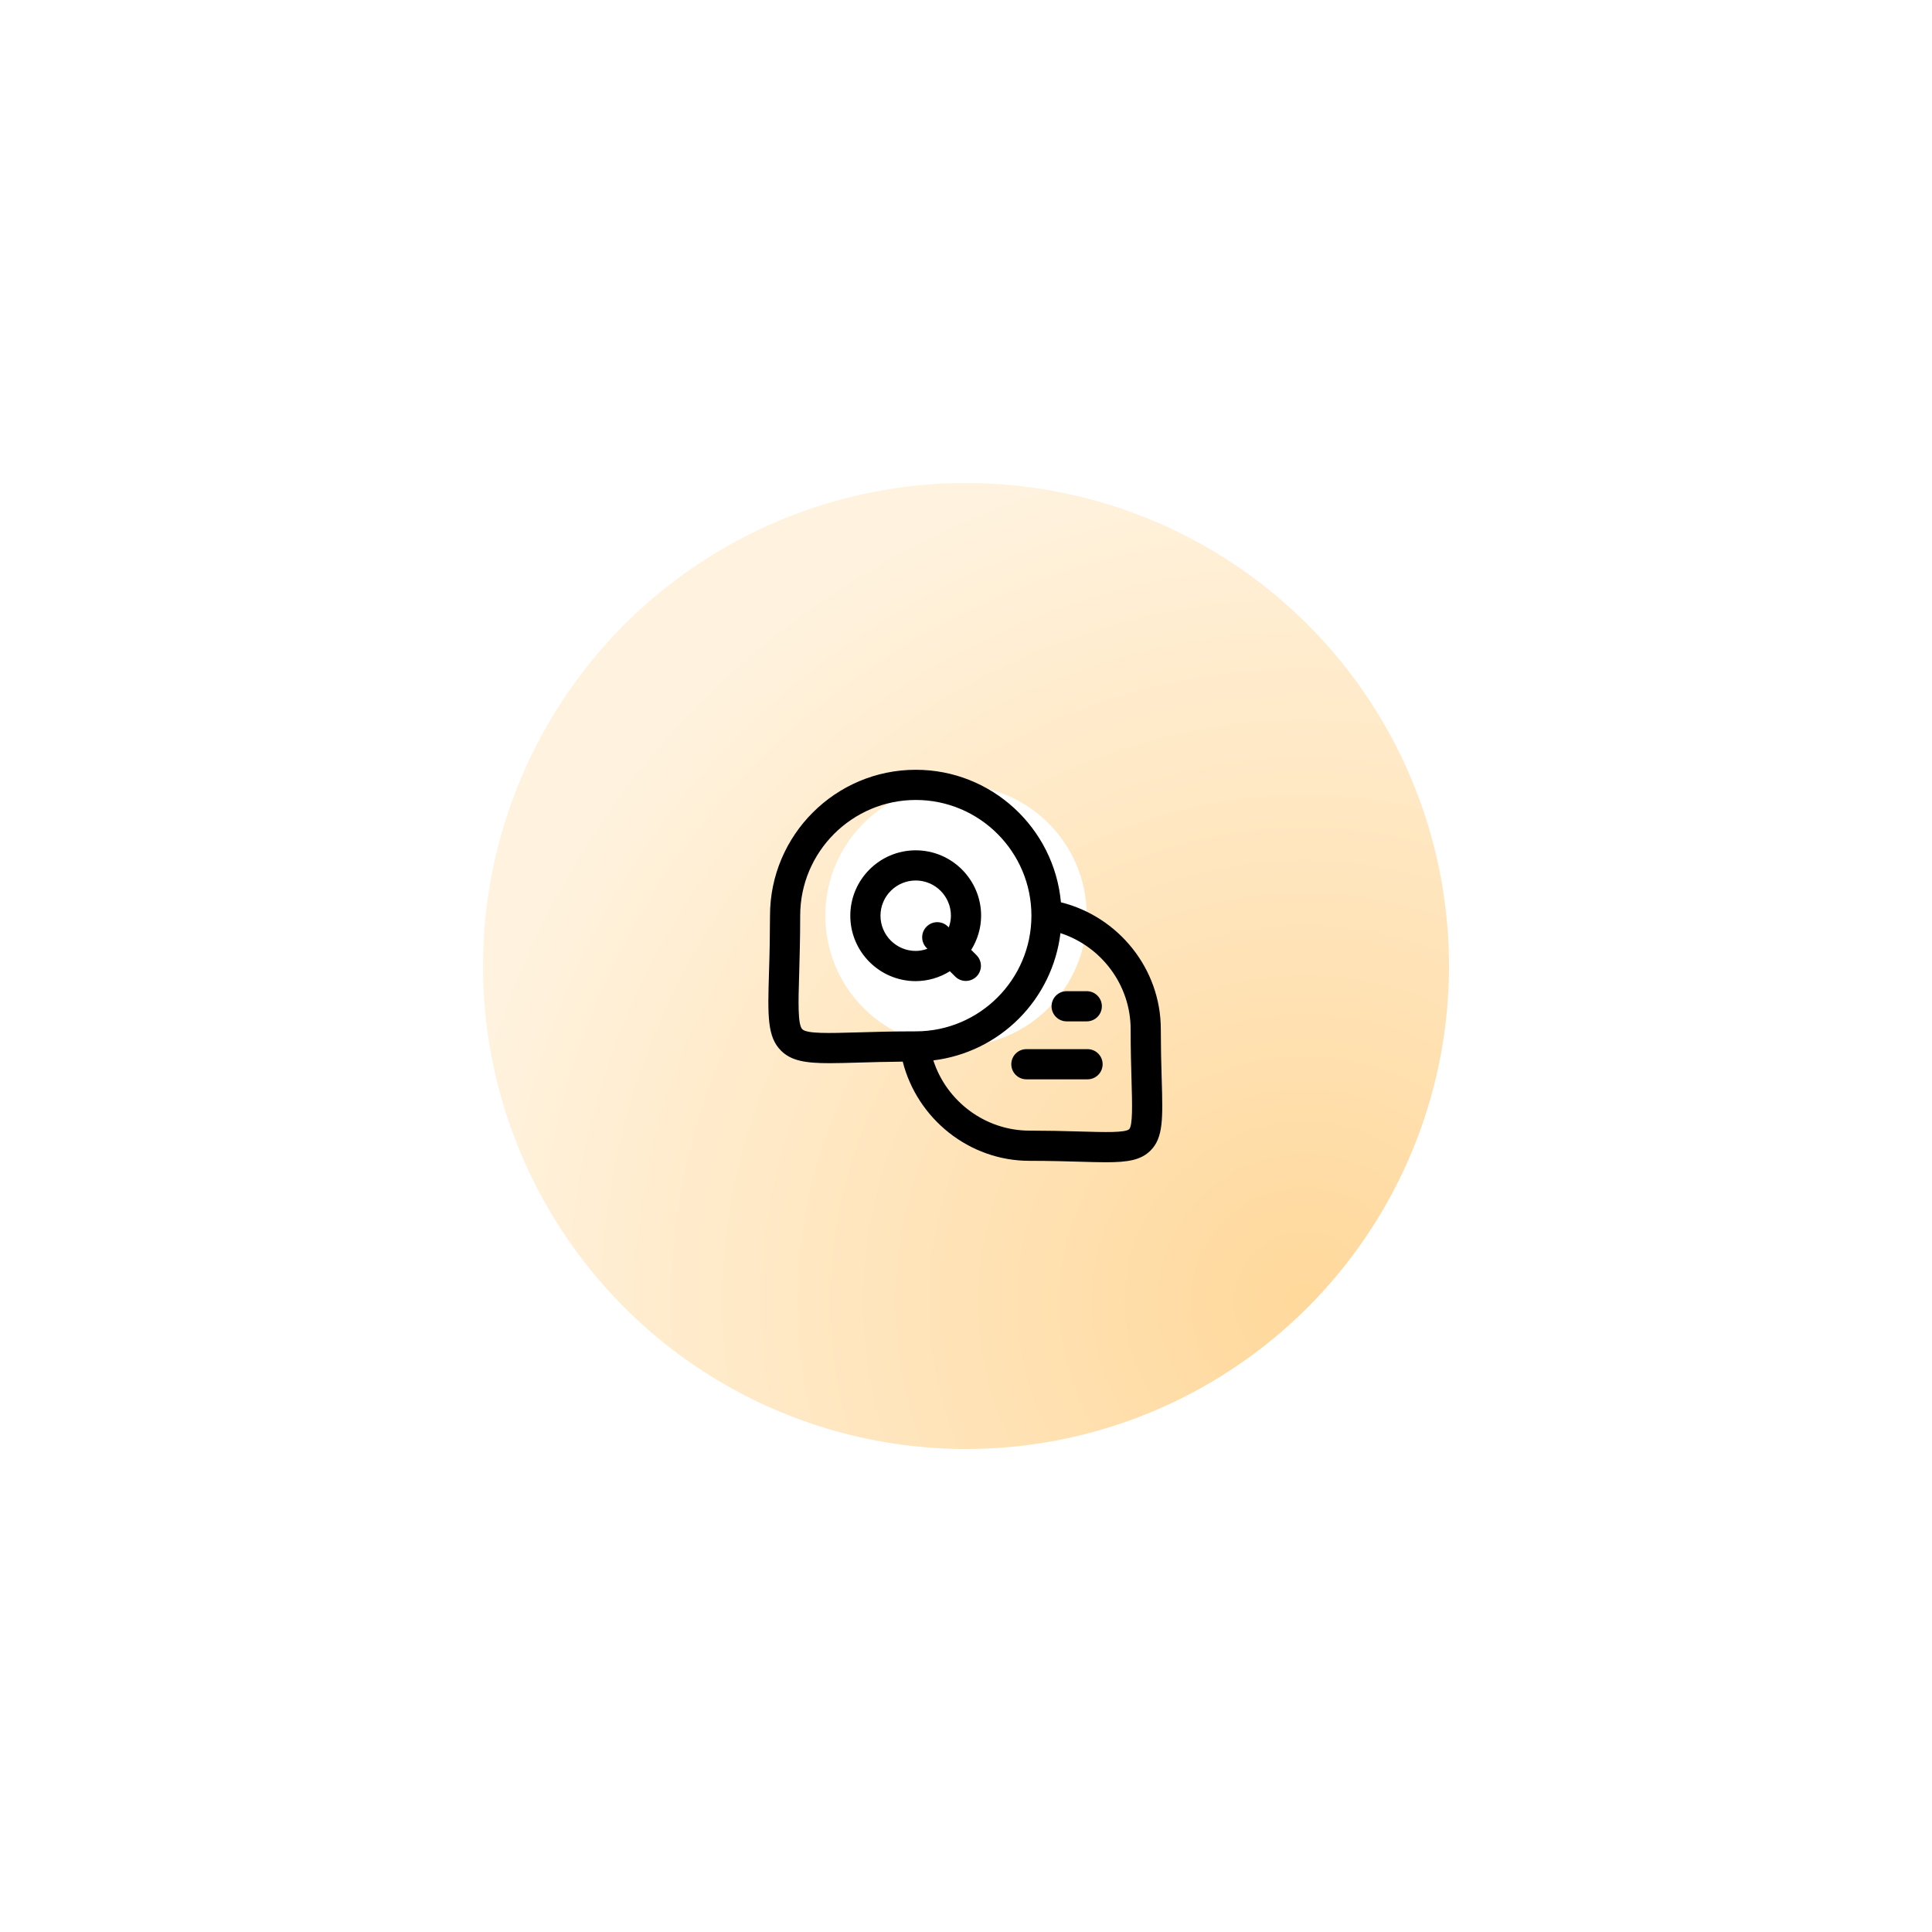
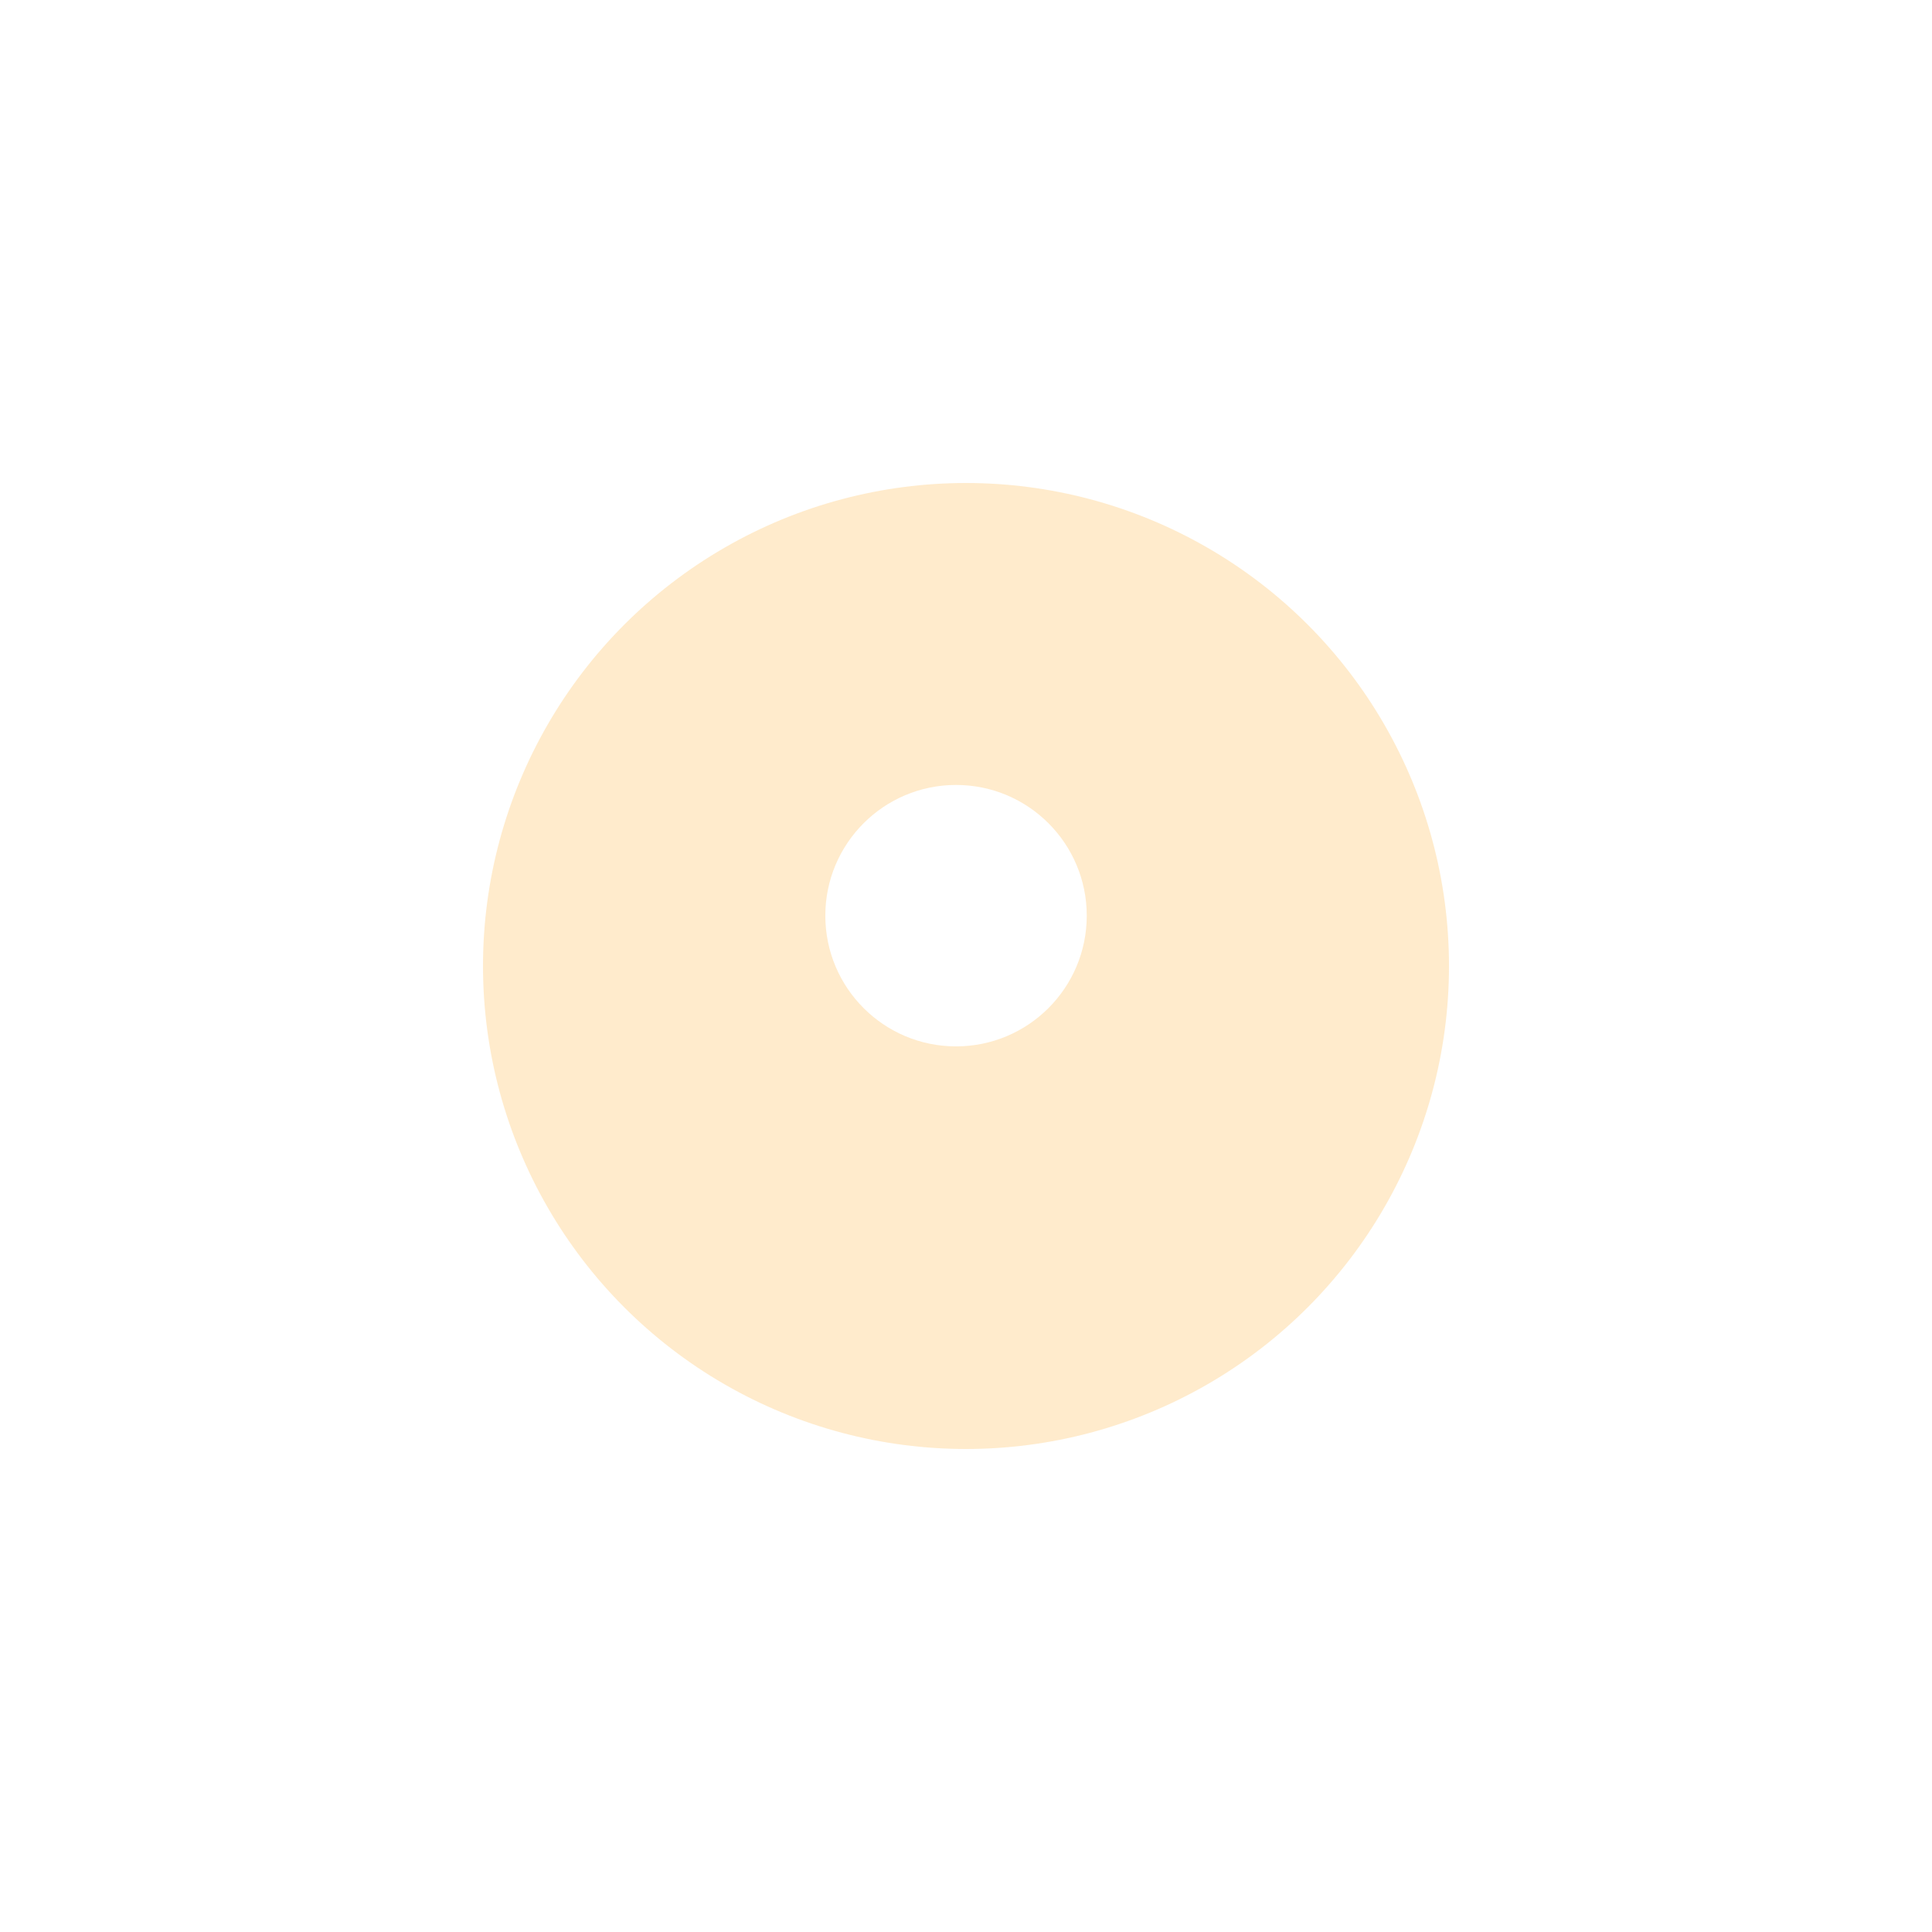
<svg xmlns="http://www.w3.org/2000/svg" width="96" height="96" viewBox="0 0 96 96" fill="none">
  <g opacity="0.2" filter="url(#filter0_f_215_212)">
    <circle cx="48" cy="48" r="24" fill="#FF9C00" />
  </g>
-   <circle cx="48" cy="48" r="30" fill="white" />
-   <circle cx="48" cy="48" r="24" fill="url(#paint0_radial_215_212)" />
  <path d="M47.505 51.994C51.092 51.994 54 49.086 54 45.499C54 41.912 51.092 39.004 47.505 39.004C43.918 39.004 41.01 41.912 41.01 45.499C41.01 49.086 43.918 51.994 47.505 51.994Z" fill="white" />
-   <path d="M57.725 53.668C57.697 52.826 57.682 51.983 57.68 51.14C57.68 48.141 55.58 45.548 52.717 44.835C52.38 41.148 49.277 38.25 45.506 38.25C41.511 38.25 38.261 41.502 38.261 45.499C38.259 46.45 38.242 47.4 38.21 48.35C38.148 50.457 38.117 51.515 38.806 52.204C39.316 52.714 40.029 52.829 41.221 52.829C41.637 52.829 42.112 52.814 42.657 52.799C43.279 52.78 44.01 52.76 44.856 52.752C45.58 55.598 48.164 57.681 51.152 57.681C52.153 57.681 52.984 57.705 53.673 57.725C54.157 57.74 54.58 57.752 54.951 57.752C56.041 57.752 56.693 57.646 57.169 57.169C57.809 56.53 57.78 55.574 57.726 53.669L57.725 53.668ZM42.611 51.299C41.209 51.339 40.095 51.373 39.866 51.142C39.636 50.912 39.668 49.801 39.71 48.395C39.732 47.604 39.761 46.65 39.761 45.499C39.761 42.329 42.338 39.75 45.506 39.75C48.674 39.75 51.251 42.329 51.251 45.499C51.251 48.669 48.674 51.247 45.506 51.247C44.356 51.247 43.402 51.275 42.611 51.299ZM56.108 56.108C55.926 56.29 54.853 56.258 53.716 56.225C52.861 56.197 52.006 56.182 51.151 56.18C48.956 56.18 47.034 54.725 46.377 52.69C47.985 52.493 49.48 51.763 50.625 50.617C51.77 49.471 52.498 47.975 52.694 46.367C54.728 47.026 56.181 48.947 56.181 51.14C56.181 52.161 56.205 53.009 56.226 53.712C56.259 54.851 56.289 55.926 56.108 56.108ZM52.251 50.001C52.251 49.802 52.33 49.611 52.471 49.471C52.611 49.33 52.802 49.251 53.001 49.251H54.001C54.2 49.251 54.391 49.33 54.531 49.471C54.672 49.611 54.751 49.802 54.751 50.001C54.751 50.2 54.672 50.391 54.531 50.531C54.391 50.672 54.2 50.751 54.001 50.751H53.001C52.802 50.751 52.611 50.672 52.471 50.531C52.33 50.391 52.251 50.2 52.251 50.001ZM54.039 52.131H51.001C50.802 52.131 50.611 52.21 50.471 52.351C50.33 52.491 50.251 52.682 50.251 52.881C50.251 53.08 50.33 53.271 50.471 53.411C50.611 53.552 50.802 53.631 51.001 53.631H54.039C54.238 53.631 54.429 53.552 54.569 53.411C54.71 53.271 54.789 53.08 54.789 52.881C54.789 52.682 54.71 52.491 54.569 52.351C54.429 52.21 54.238 52.131 54.039 52.131ZM48.751 45.501C48.751 46.125 48.566 46.703 48.259 47.199L48.531 47.471C48.668 47.612 48.743 47.802 48.742 47.998C48.74 48.195 48.661 48.383 48.522 48.522C48.383 48.661 48.195 48.74 47.999 48.742C47.802 48.744 47.612 48.669 47.471 48.532L47.199 48.26C46.69 48.579 46.102 48.749 45.501 48.752C43.709 48.752 42.251 47.294 42.251 45.502C42.251 43.71 43.709 42.252 45.501 42.252C47.293 42.252 48.751 43.709 48.751 45.501ZM46.083 47.144L46.042 47.103C45.901 46.962 45.822 46.772 45.822 46.572C45.822 46.373 45.901 46.183 46.042 46.042C46.183 45.901 46.373 45.822 46.572 45.822C46.772 45.822 46.962 45.901 47.103 46.042L47.144 46.083C47.209 45.9 47.251 45.706 47.251 45.501C47.251 44.536 46.466 43.751 45.501 43.751C44.536 43.751 43.751 44.536 43.751 45.501C43.751 46.466 44.536 47.251 45.501 47.251C45.706 47.251 45.9 47.209 46.083 47.144Z" fill="black" />
  <defs>
    <filter id="filter0_f_215_212" x="0" y="0" width="96" height="96" filterUnits="userSpaceOnUse" color-interpolation-filters="sRGB">
      <feFlood flood-opacity="0" result="BackgroundImageFix" />
      <feBlend mode="normal" in="SourceGraphic" in2="BackgroundImageFix" result="shape" />
      <feGaussianBlur stdDeviation="12" result="effect1_foregroundBlur_215_212" />
    </filter>
    <radialGradient id="paint0_radial_215_212" cx="0" cy="0" r="1" gradientUnits="userSpaceOnUse" gradientTransform="translate(64.95 64.8) rotate(-112.56) scale(44.181)">
      <stop stop-color="#FFD89B" />
      <stop offset="1" stop-color="#FFF3E0" />
    </radialGradient>
  </defs>
</svg>